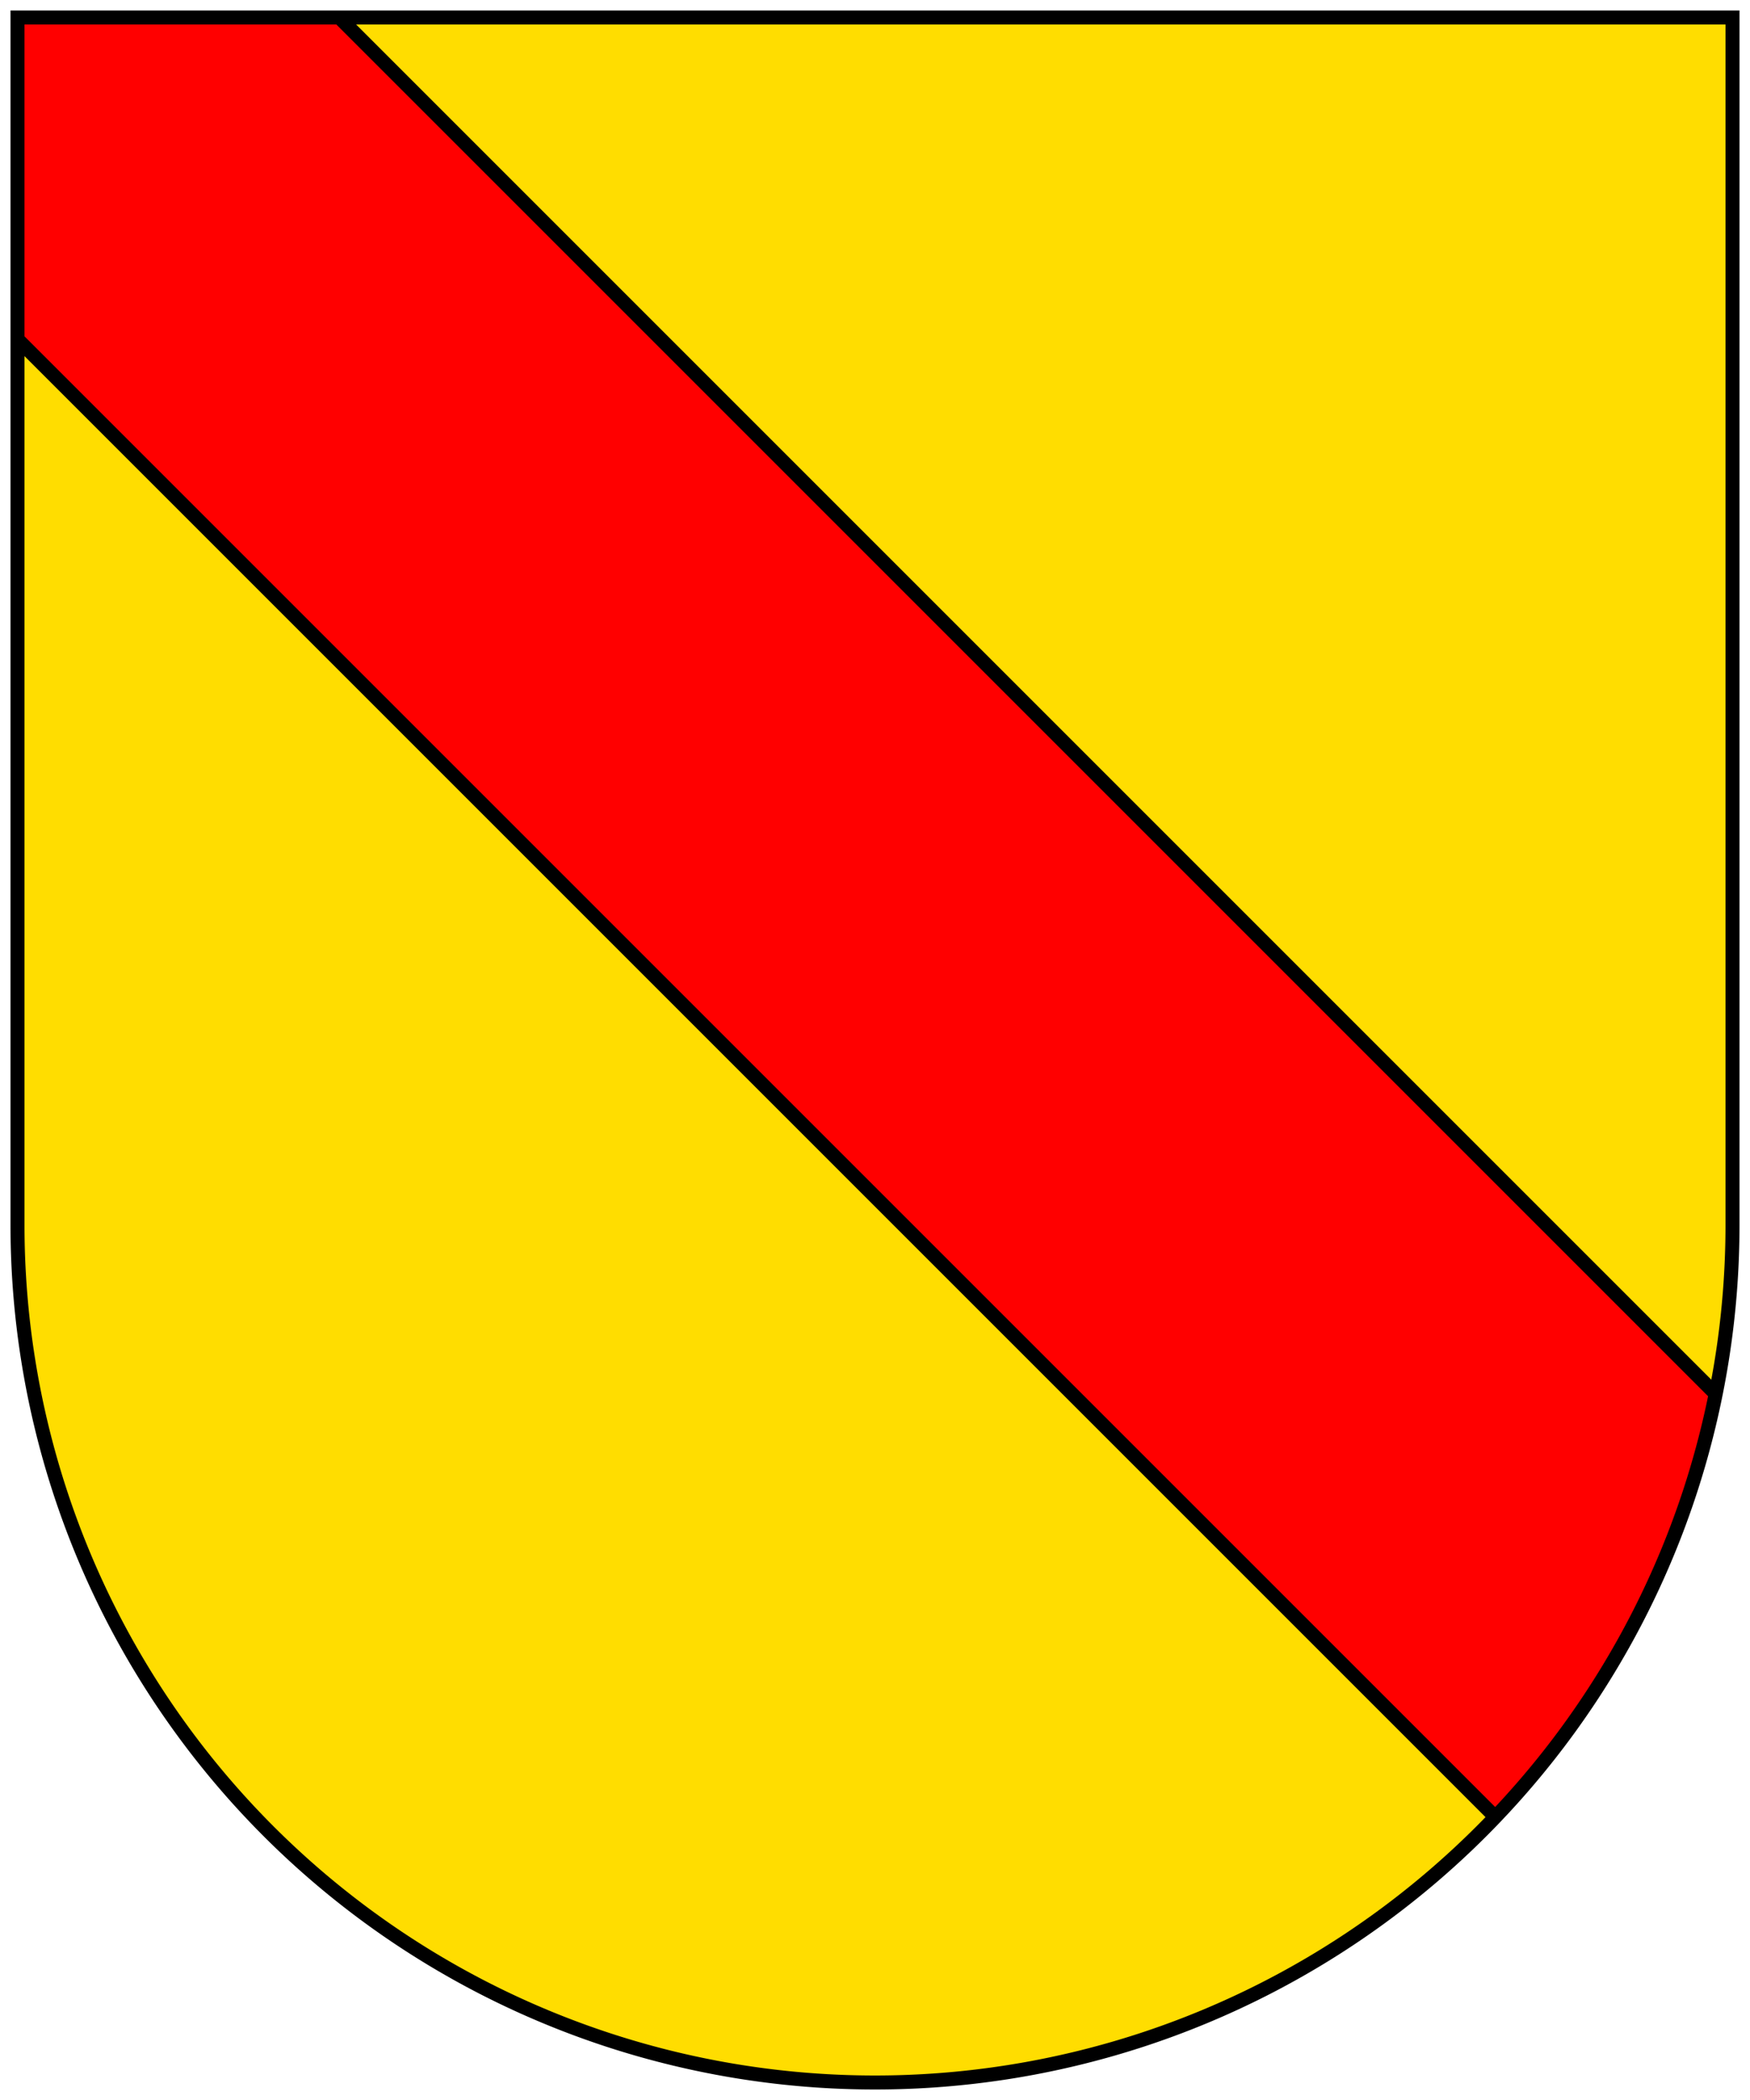
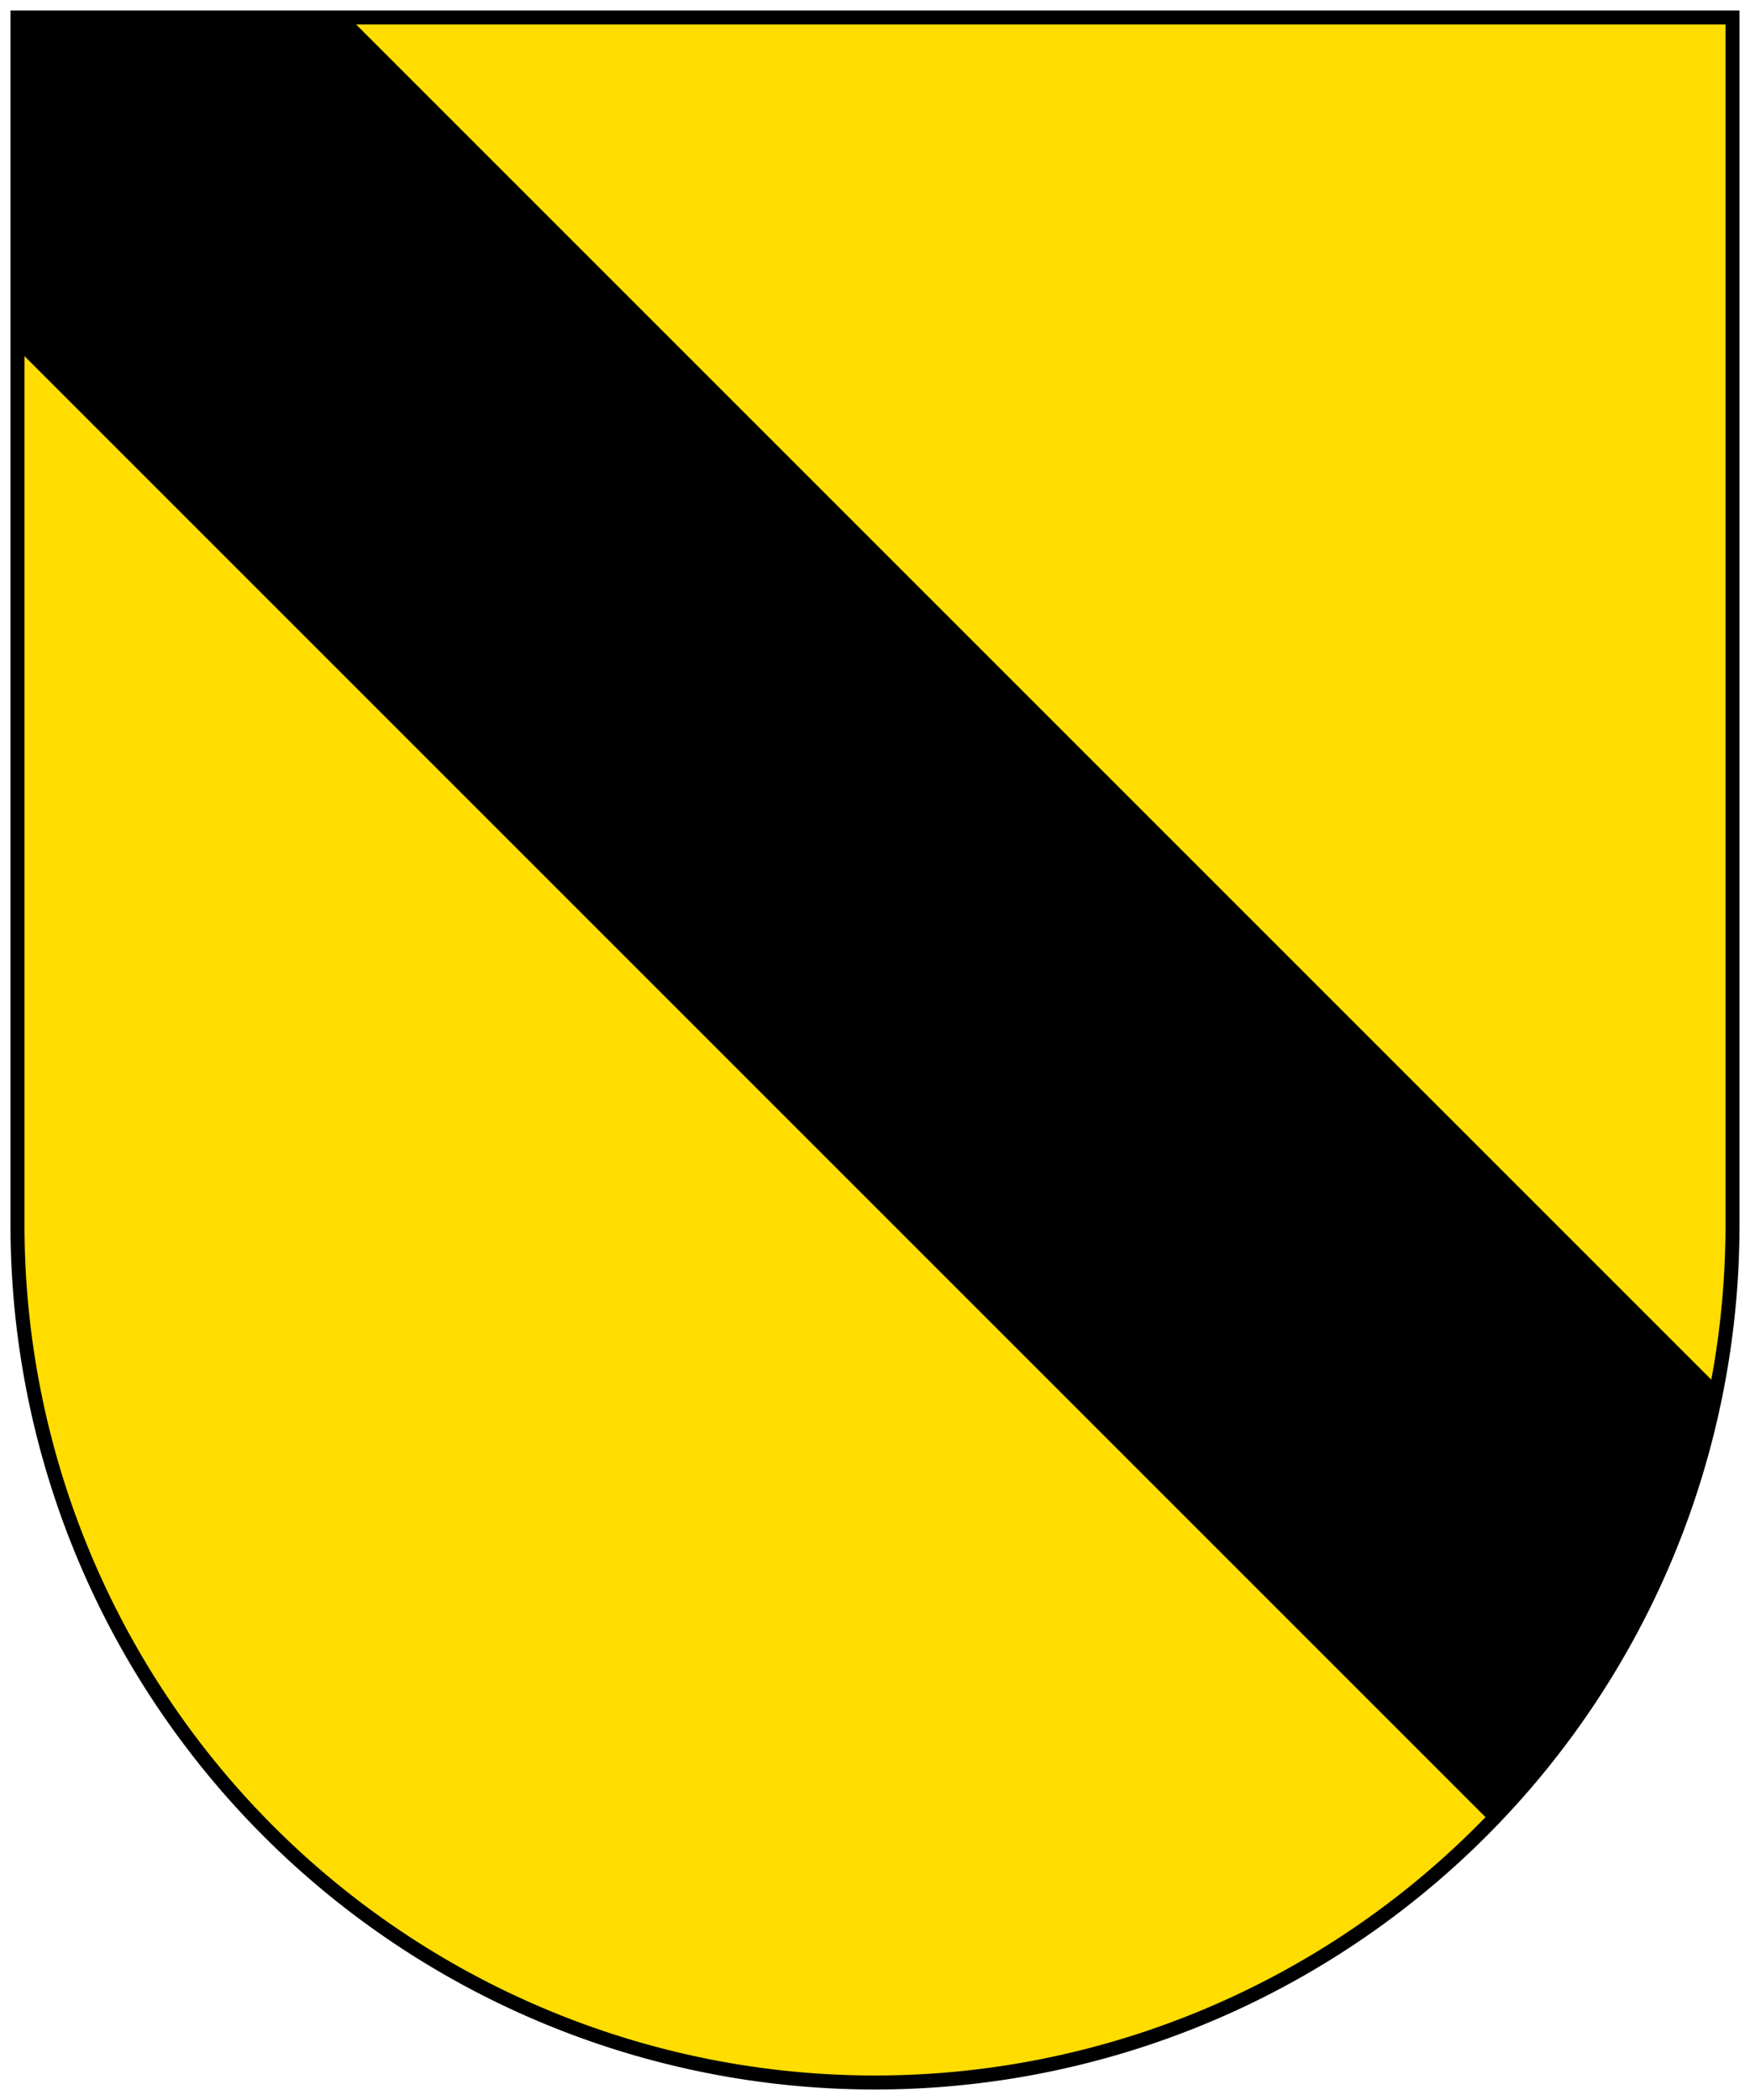
<svg xmlns="http://www.w3.org/2000/svg" xmlns:xlink="http://www.w3.org/1999/xlink" width="500" height="600" viewBox="-5 -5 500 600">
  <defs>
    <path id="Grund" d="M 0,0 v 345 a 245 245 0 1 0 490,0 V 0 Z" />
    <clipPath id="Maske">
      <use xlink:href="#Grund" />
    </clipPath>
  </defs>
  <use xlink:href="#Grund" fill="#fd0" />
  <line x1="0" y1="0" x2="500" y2="500" stroke="black" stroke-width="134" clip-path="url(#Maske)" />
-   <line x1="0" y1="0" x2="500" y2="500" stroke="red" stroke-width="126" clip-path="url(#Maske)" />
  <use xlink:href="#Grund" fill="none" stroke-width="4" stroke="black" />
</svg>